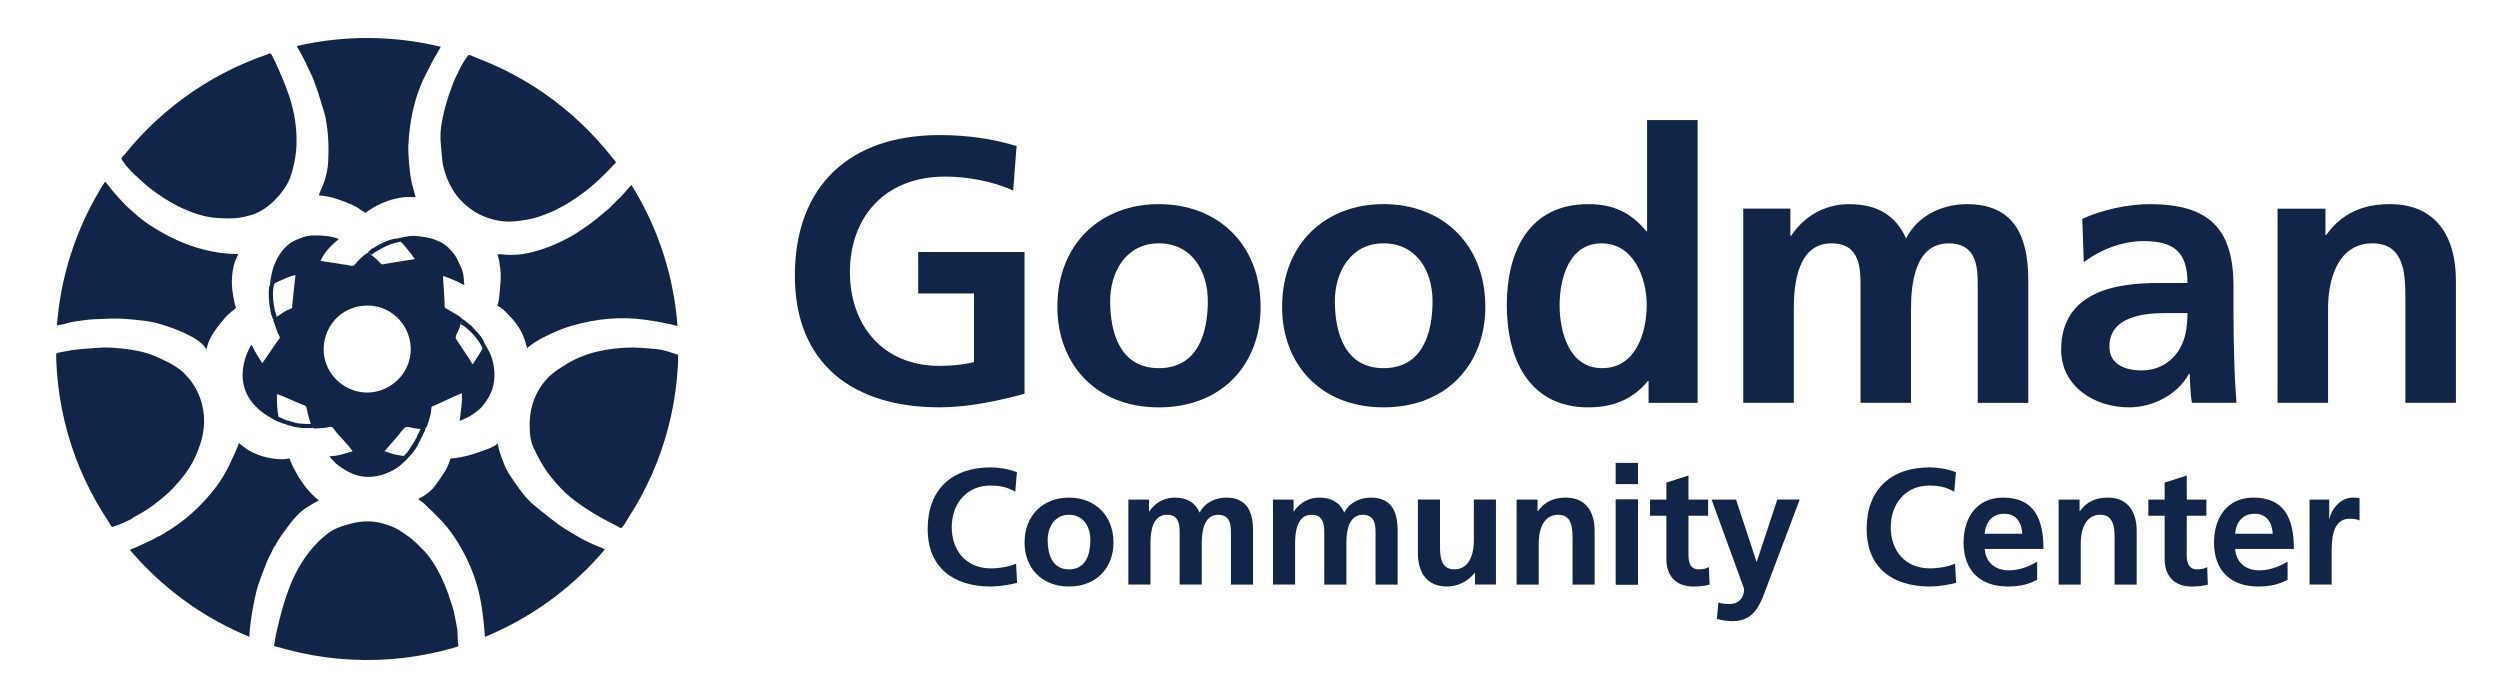
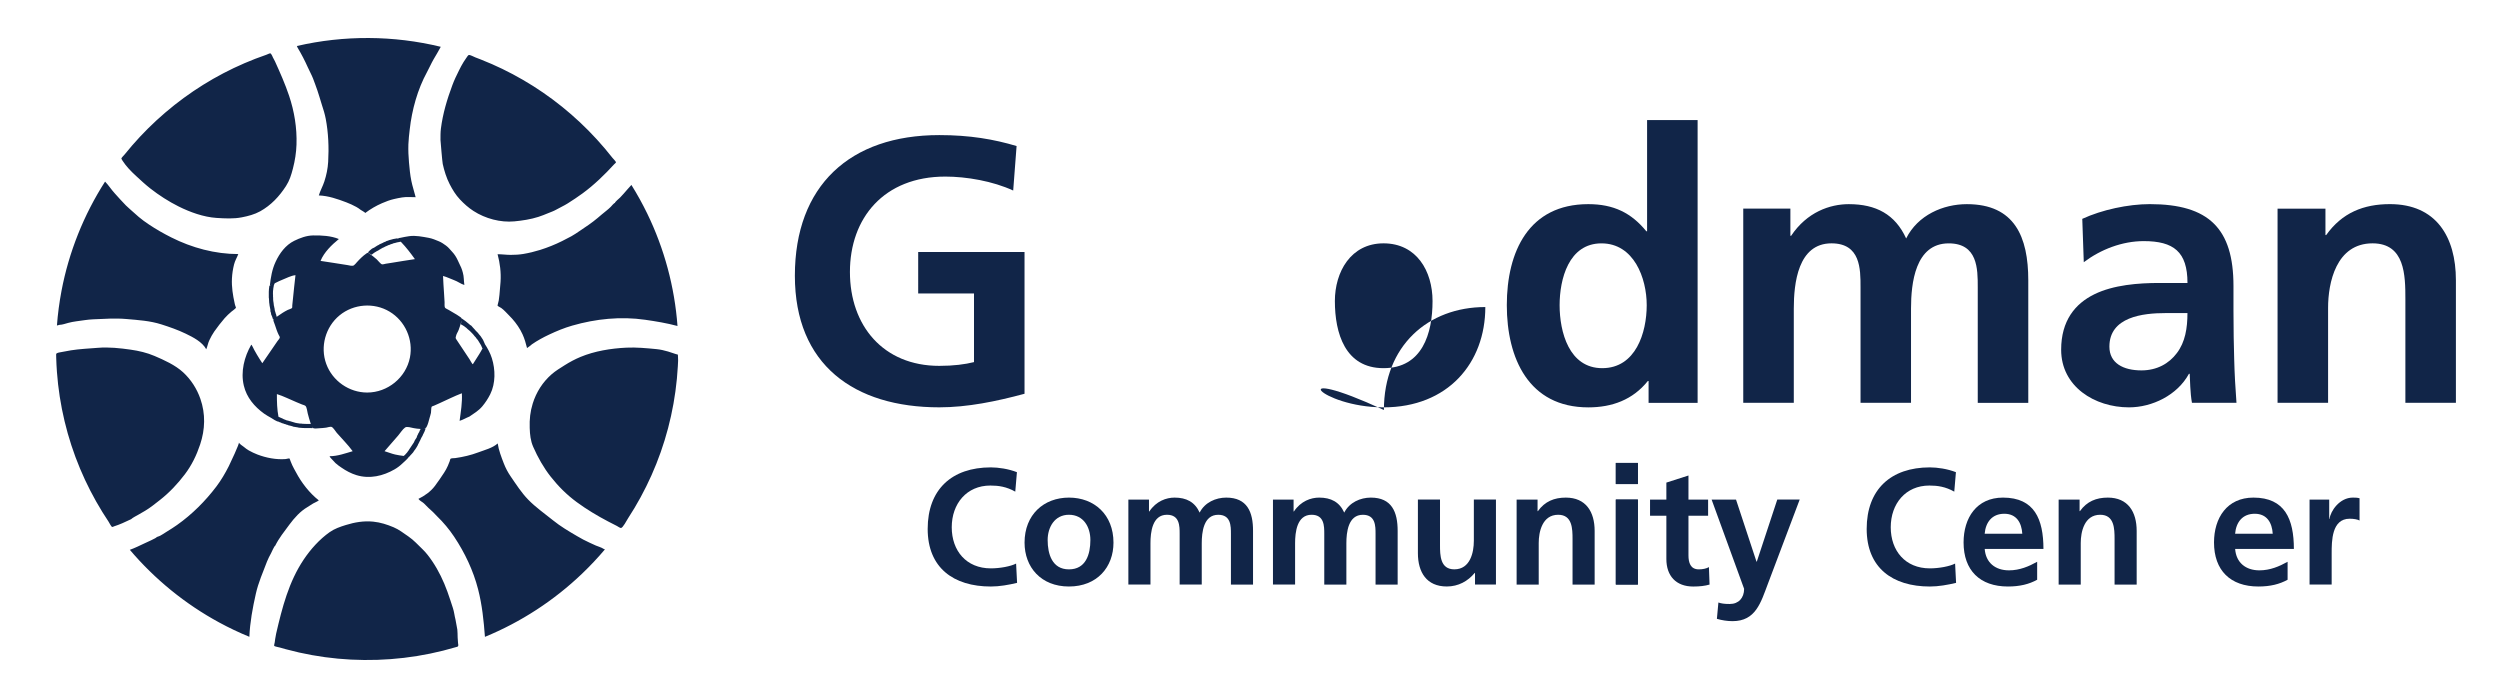
<svg xmlns="http://www.w3.org/2000/svg" version="1.1" id="Layer_1" x="0px" y="0px" viewBox="0 0 1098.38 306" style="enable-background:new 0 0 1098.38 306;" width="1098" height="306" xml:space="preserve">
  <style type="text/css">
	.st0{fill:#112548;}
</style>
  <g>
    <rect x="709.91" y="219.43" class="st0" width="9.7" height="37.33" />
    <rect x="709.91" y="203.34" class="st0" width="9.7" height="9.28" />
    <path class="st0" d="M403.41,128.89h24.52v30.15c-3.98,0.99-8.95,1.65-15.25,1.65c-24.68,0-39.26-17.72-39.26-41.24   c0-23.7,14.92-41.92,41.92-41.92c9.27,0,20.87,1.99,29.81,6.13l1.49-19.55c-9.94-2.98-20.54-4.81-33.96-4.81   c-39.26,0-63.45,22.21-63.45,61.79c0,39.1,26.01,57.82,63.45,57.82c12.43,0,25.19-2.65,37.45-5.96v-62.29h-46.72V128.89z" />
-     <path class="st0" d="M509.12,161.7c-16.9,0-21.37-15.41-21.37-29.49c0-12.76,6.96-25.35,21.37-25.35   c14.58,0,21.54,12.26,21.54,25.35C530.66,146.46,526.18,161.7,509.12,161.7 M509.12,89.63c-25.18,0-44.56,17.06-44.56,45.23   c0,24.52,16.4,44.07,44.56,44.07c28.33,0,44.73-19.55,44.73-44.07C553.85,106.7,534.47,89.63,509.12,89.63" />
-     <path class="st0" d="M607.85,106.86c14.58,0,21.54,12.26,21.54,25.35c0,14.25-4.47,29.49-21.54,29.49   c-16.9,0-21.37-15.41-21.37-29.49C586.48,119.45,593.44,106.86,607.85,106.86 M607.85,178.92c28.33,0,44.73-19.55,44.73-44.07   c0-28.16-19.38-45.23-44.73-45.23c-25.18,0-44.56,17.06-44.56,45.23C563.29,159.38,579.69,178.92,607.85,178.92" />
+     <path class="st0" d="M607.85,106.86c14.58,0,21.54,12.26,21.54,25.35c0,14.25-4.47,29.49-21.54,29.49   c-16.9,0-21.37-15.41-21.37-29.49C586.48,119.45,593.44,106.86,607.85,106.86 M607.85,178.92c28.33,0,44.73-19.55,44.73-44.07   c-25.18,0-44.56,17.06-44.56,45.23C563.29,159.38,579.69,178.92,607.85,178.92" />
    <path class="st0" d="M703.94,161.7c-14.58,0-18.72-15.91-18.72-27.67c0-11.42,3.97-27.16,18.39-27.16   c14.25,0,19.88,15.24,19.88,27.16C723.48,146.12,718.67,161.7,703.94,161.7 M745.85,176.94V52.69h-22.2v48.87h-0.33   c-6.62-8.12-14.41-11.92-25.51-11.92c-26.17,0-35.79,20.87-35.79,44.39c0,23.36,9.62,44.9,35.79,44.9   c10.44,0,19.55-3.32,26.18-11.6h0.32v9.61H745.85z" />
    <path class="st0" d="M839.61,176.94v-41.42c0-11.1,1.83-28.65,16.56-28.65c12.76,0,12.76,11.26,12.76,19.21v50.86h22.2v-53.84   c0-19.05-5.96-33.46-26.99-33.46c-10.44,0-21.54,4.8-26.67,15.07c-4.81-10.6-13.26-15.07-25.19-15.07   c-8.28,0-18.39,3.47-25.35,13.91h-0.32V91.61h-20.71v85.32h22.21v-41.42c0-11.1,1.82-28.65,16.56-28.65   c12.76,0,12.76,11.26,12.76,19.21v50.86H839.61z" />
    <path class="st0" d="M951.45,137.5h9.61c0,6.63-0.99,12.76-4.64,17.56c-3.47,4.64-8.78,7.62-15.57,7.62   c-7.95,0-14.08-3.15-14.08-10.44C926.76,139.16,941.51,137.5,951.45,137.5 M935.38,178.92c10.11,0,21.21-5.3,26.34-14.75h0.33   c0.17,2.66,0.17,8.29,0.99,12.76h19.56c-0.5-6.62-0.83-12.59-1-19.05c-0.17-6.3-0.32-12.76-0.32-21.37v-10.93   c0-25.18-10.77-35.95-36.78-35.95c-9.45,0-21.05,2.49-29.65,6.47l0.66,19.05c7.46-5.63,16.9-9.27,26.34-9.27   c13.09,0,19.22,4.64,19.22,18.39h-12.27c-9.27,0-20.2,0.82-28.65,4.97c-8.45,4.14-14.58,11.6-14.58,24.35   C905.56,169.81,920.31,178.92,935.38,178.92" />
    <path class="st0" d="M1050.02,89.63c-11.6,0-21.04,3.81-28,13.58h-0.33V91.62h-21.04v85.31h22.2v-41.74   c0-10.94,3.48-28.33,19.55-28.33c14.25,0,14.41,14.08,14.41,24.51v45.56h22.2v-53.84C1079.01,103.88,1070.24,89.63,1050.02,89.63" />
    <path class="st0" d="M435.33,249.66c-10.8,0-17.18-7.75-17.18-18.05c0-10.37,6.53-18.34,16.97-18.34c3.62,0,7.1,0.51,10.94,2.68   l0.73-8.55c-3.7-1.45-8.12-2.11-11.45-2.11c-17.18,0-27.76,9.71-27.76,27.04c0,17.1,11.38,25.3,27.76,25.3   c3.84,0,7.83-0.73,11.52-1.6l-0.43-8.48C444.03,248.79,439.32,249.66,435.33,249.66" />
    <path class="st0" d="M469.64,250.1c-7.39,0-9.35-6.74-9.35-12.9c0-5.57,3.04-11.09,9.35-11.09c6.38,0,9.42,5.37,9.42,11.09   C479.06,243.43,477.11,250.1,469.64,250.1 M469.64,218.57c-11.02,0-19.5,7.47-19.5,19.79c0,10.73,7.17,19.27,19.5,19.27   c12.39,0,19.57-8.55,19.57-19.27C489.21,226.03,480.73,218.57,469.64,218.57" />
    <path class="st0" d="M538.74,218.57c-4.56,0-9.42,2.1-11.67,6.59c-2.1-4.64-5.8-6.59-11.02-6.59c-3.62,0-8.05,1.52-11.09,6.08   h-0.15v-5.21h-9.06v37.33h9.71v-18.12c0-4.86,0.79-12.54,7.24-12.54c5.58,0,5.58,4.93,5.58,8.41v22.26h9.71v-18.12   c0-4.86,0.79-12.54,7.24-12.54c5.58,0,5.58,4.93,5.58,8.41v22.26h9.71v-23.56C550.56,224.88,547.95,218.57,538.74,218.57" />
    <path class="st0" d="M602.27,218.57c-4.56,0-9.42,2.1-11.67,6.59c-2.1-4.64-5.8-6.59-11.02-6.59c-3.62,0-8.05,1.52-11.09,6.08   h-0.15v-5.21h-9.06v37.33H569v-18.12c0-4.86,0.79-12.54,7.24-12.54c5.58,0,5.58,4.93,5.58,8.41v22.26h9.71v-18.12   c0-4.86,0.79-12.54,7.24-12.54c5.58,0,5.58,4.93,5.58,8.41v22.26h9.71v-23.56C614.08,224.88,611.47,218.57,602.27,218.57" />
    <path class="st0" d="M647.53,237.7c0,4.79-1.52,12.39-8.56,12.39c-6.23,0-6.3-6.16-6.3-10.73v-19.93h-9.71v23.55   c0,8.41,3.84,14.64,12.69,14.64c5.07,0,9.27-2.32,12.25-5.94h0.15v5.07h9.2v-37.33h-9.71V237.7z" />
    <path class="st0" d="M687.93,218.57c-5.07,0-9.2,1.67-12.25,5.95h-0.15v-5.07h-9.2v37.33h9.71V238.5c0-4.78,1.52-12.39,8.55-12.39   c6.23,0,6.31,6.16,6.31,10.73v19.94h9.71v-23.56C700.61,224.8,696.77,218.57,687.93,218.57" />
    <rect x="709.91" y="219.43" class="st0" width="9.7" height="37.33" />
    <rect x="709.91" y="203.34" class="st0" width="9.7" height="9.28" />
    <path class="st0" d="M746.39,250.1c-3.7,0-4.56-2.97-4.56-6.16v-17.4h8.63v-7.09h-8.63v-10.59l-9.71,3.12v7.47h-7.17v7.09h7.17v19   c0,7.39,4.2,12.1,11.81,12.1c2.89,0,5.14-0.28,7.17-0.86l-0.28-7.68C749.79,249.73,748.13,250.1,746.39,250.1" />
    <path class="st0" d="M771.86,246.69h-0.15l-8.99-27.25H752l14.28,39.21c0,3.98-2.39,6.66-6.3,6.66c-2.39,0-3.78-0.22-5-0.65   l-0.66,7.17c2.25,0.66,4.57,1.02,6.89,1.02c10.15,0,12.39-8.12,15.51-16.39l13.98-37.03h-9.85L771.86,246.69z" />
    <path class="st0" d="M847.88,249.66c-10.8,0-17.18-7.75-17.18-18.05c0-10.37,6.53-18.34,16.97-18.34c3.62,0,7.1,0.51,10.94,2.68   l0.73-8.55c-3.7-1.45-8.12-2.11-11.45-2.11c-17.18,0-27.76,9.71-27.76,27.04c0,17.1,11.38,25.3,27.76,25.3   c3.84,0,7.83-0.73,11.52-1.6l-0.43-8.48C856.58,248.79,851.87,249.66,847.88,249.66" />
    <path class="st0" d="M871.97,234.44c0.43-5,3.19-8.77,8.63-8.77c5.44,0,7.61,4.06,7.9,8.77H871.97z M880.02,218.57   c-11.6,0-17.32,8.92-17.32,19.71c0,12.25,7.17,19.35,19.5,19.35c5.21,0,9.27-1.01,12.83-2.97v-7.9c-3.62,2.03-7.68,3.77-12.39,3.77   c-6.02,0-10.22-3.4-10.66-9.42h25.81C897.78,228.07,893.86,218.57,880.02,218.57" />
    <path class="st0" d="M926.07,218.57c-5.07,0-9.2,1.67-12.25,5.95h-0.15v-5.07h-9.2v37.33h9.71V238.5c0-4.78,1.52-12.39,8.55-12.39   c6.23,0,6.31,6.16,6.31,10.73v19.94h9.71v-23.56C938.76,224.8,934.91,218.57,926.07,218.57" />
-     <path class="st0" d="M965.31,250.1c-3.7,0-4.56-2.97-4.56-6.16v-17.4h8.63v-7.09h-8.63v-10.59l-9.71,3.12v7.47h-7.17v7.09h7.17v19   c0,7.39,4.2,12.1,11.81,12.1c2.89,0,5.14-0.28,7.17-0.86l-0.28-7.68C968.71,249.73,967.04,250.1,965.31,250.1" />
    <path class="st0" d="M982,234.44c0.43-5,3.19-8.77,8.63-8.77s7.61,4.06,7.9,8.77H982z M990.05,218.57   c-11.6,0-17.32,8.92-17.32,19.71c0,12.25,7.17,19.35,19.5,19.35c5.21,0,9.27-1.01,12.83-2.97v-7.9c-3.62,2.03-7.68,3.77-12.39,3.77   c-6.02,0-10.22-3.4-10.66-9.42h25.81C1007.81,228.07,1003.89,218.57,990.05,218.57" />
    <path class="st0" d="M1023.49,227.92h-0.15v-8.48h-8.63v37.33h9.71v-13.7c0-5.37,0-15.22,7.9-15.22c1.74,0,3.48,0.28,4.35,0.79   v-9.78c-1.01-0.29-2.02-0.29-2.96-0.29C1027.92,218.57,1023.92,224.43,1023.49,227.92" />
  </g>
  <path class="st0" d="M199.54,235.77c4.68,7.02,8.4,14.86,10.5,23.03c1.78,6.9,2.49,13.87,3.02,20.95  c15.81-6.49,30.36-15.97,42.71-27.79c3.52-3.36,6.86-6.92,10-10.63c-0.3-0.13-0.6-0.26-0.9-0.38c0-0.23-2.72-1.16-3.09-1.32  c-0.93-0.4-1.85-0.85-2.78-1.27c-1.88-0.84-3.6-1.78-5.48-2.88c-3.66-2.14-7.26-4.26-10.57-6.94c-3.68-2.98-7.57-5.66-10.91-9.1  c-2.93-3.01-5.25-6.65-7.64-10.12c-1.27-1.84-2.29-3.77-3.09-5.86c-1.03-2.67-2.23-5.74-2.64-8.69c-2.29,2.04-5.72,2.86-8.51,3.92  c-3.27,1.24-6.67,2.02-10.14,2.52c-0.61,0.09-1.8-0.04-2.14,0.38c-0.15,0.18-0.19,0.68-0.27,0.9c-0.26,0.7-0.55,1.41-0.84,2.09  c-0.46,1.07-1.03,2.08-1.66,3.05c-1.3,2.03-2.66,3.95-4.07,5.86c-1.78,2.4-4.55,4.34-7.21,5.64c0.53,0.83,1.67,1.29,2.4,1.96  c0.67,0.62,1.35,1.4,2.01,2.01c0.69,0.64,1.4,1.27,2.01,1.84c0.61,0.58,1.21,1.29,1.74,1.8  C194.79,229.43,197.38,232.53,199.54,235.77 M184.78,188.41c-0.05,0.16-0.18,0.51-0.27,0.51c-0.18,0.59-0.52,1.26-0.63,1.26  c-0.13,0.25-0.42,1.08-0.53,1.08c-0.27,0.64-0.31,1.12-0.42,1.12c0,0-0.57,0.85-0.63,0.94c-0.12,0.17-0.52,1.26-0.63,1.26  c0,0-0.62,0.93-0.63,0.94c0,0-0.56,0.9-0.63,0.95l-0.63,0.94c0,0-0.49,0.88-0.6,0.88c-0.16,0.23-0.51,0.79-0.62,0.79  c-0.18,0.28-1.01,1.11-1.19,1.19c-1.26-0.17-2.52-0.34-3.76-0.63c-1.61-0.36-3.08-1.01-4.66-1.46c2.01-2.32,4.03-4.63,6.04-6.95  c0.9-1.04,1.86-2.66,2.98-3.45c0.86-0.61,2.67,0.09,3.76,0.26C182.42,188.16,183.64,188.38,184.78,188.41 M180.1,157.04  c-1.76,8.83-9.77,15.37-18.77,15.37c-7.95,0-15.26-5.1-17.99-12.57c-2.76-7.55-0.36-16.25,5.85-21.35  c6.16-5.06,15.12-5.73,21.96-1.63C178.04,140.98,181.66,149.17,180.1,157.04 M136.59,186.21c-2.33,0-1.46,0.01-3.72-0.08  c0-0.1-1.56-0.06-1.56-0.16c-0.56-0.09-0.51-0.06-1.07-0.16c0-0.1-0.65-0.06-0.65-0.16c-0.19-0.04-1.3-0.39-1.64-0.49  c0-0.1-0.82-0.14-0.82-0.25c-0.86-0.26-1.48-0.3-1.48-0.41c-0.62-0.24-1.48-0.55-1.48-0.65c0,0-0.86-0.39-1.82-0.79  c-0.64-3.28-0.7-6.59-0.7-9.97c2.9,0.9,5.73,2.36,8.53,3.52c0.83,0.34,1.66,0.68,2.48,1.03c0.43,0.18,1.18,0.33,1.54,0.64  c0.6,0.53,0.77,2.41,1,3.3c0.4,1.51,0.81,3.05,1.32,4.52C136.56,186.11,136.58,186.16,136.59,186.21 M216.11,157.35  c-0.71-2.26-1.83-4.32-3.13-6.3c0.01-0.01,0.01-0.04,0.02-0.05l-0.8-1.78c-0.03-0.04-1.05-1.6-1.05-1.6c-0.1,0-1.24-1.51-1.24-1.51  c-0.1,0-0.51-0.53-0.66-0.65c-0.1,0-0.66-0.74-0.66-0.74c-0.1,0-1.47-1.67-1.5-1.67c-0.1,0-1.06-0.68-1.06-0.79l-1.5-1.23  l-1.65-1.17c0,0-0.2,1.41-0.2,1.52l-0.24,1.02c0.11,0,1.87,1.07,1.87,1.18c0.11,0,1.07,0.79,1.07,0.9c0,0,1.02,0.85,1.07,0.9  s1.01,1.02,1.01,1.02c0.11,0,0.95,1.12,1.12,1.32c0.11,0,0.79,0.86,0.79,0.97c0.11,0,0.71,0.88,0.71,0.88l0.7,1.15l0.57,0.93  l0.59,1.37c0.04-0.01,0.11-0.1,0.2-0.24c-0.49,0.96-1.4,2.47-1.56,2.73c-0.94,1.49-1.86,3-2.83,4.46c-0.28,0-1.32-1.96-1.46-2.18  c-1.01-1.52-2.02-3.04-3.03-4.56c-0.86-1.3-1.73-2.6-2.59-3.9c-0.67-1-0.52-0.86-0.26-1.96c0.1-0.64,0.88-1.8,1.12-2.51  c0.35-1,0.72-2.02,0.96-3.05c0.11-0.47,0.49-1.53,0.31-2c-0.14-0.36-0.79-0.7-1.1-0.93c-0.67-0.49-1.39-0.9-2.1-1.31  c-0.81-0.48-1.63-0.95-2.42-1.43c-0.38-0.23-1.47-0.69-1.67-1.03c-0.3-0.51-0.14-1.83-0.18-2.4c-0.09-1.4-0.18-2.8-0.26-4.21  c-0.15-2.43-0.34-4.87-0.42-7.31c1.84,0.49,3.19,1.24,4.74,1.79c1.73,0.62,3,1.67,4.63,2.18c-0.28-1.9-0.16-3.73-0.66-5.4  c-0.2-0.67-0.39-1.48-0.72-2.2c-0.5-1.12-1.01-2.14-1.55-3.31c-0.58-1.27-1.4-2.59-2.4-3.64c-0.89-0.93-1.58-1.92-2.73-2.76  c-1.05-0.76-1.96-1.4-3.09-1.87c-1.37-0.58-2.98-1.26-4.52-1.54c-2.7-0.48-5.75-1.14-8.57-0.73c-1.28,0.19-2.69,0.44-3.77,0.7  c-0.34,0.08-1.11,0.07-1.11,0.45c-0.17-0.13-0.35-0.23-0.51-0.18c-0.34,0.11-1.99,0.3-1.99,0.4c-0.72,0.2-1.56,0.41-1.56,0.41  c0,0.11-0.98,0.33-1.15,0.41c0,0.11-0.45,0.3-1.07,0.49c0,0.11-1.89,0.9-1.89,0.9c0,0.11-0.32,0.23-0.99,0.57l-0.9,0.58  c0,0.11-1.38,0.73-1.38,0.73s-0.68,0.61-1.06,0.88l-0.75,0.78c0,0,1.52,1.05,1.63,1.05c0.03-0.08,1.15-0.9,1.15-0.9  c0.14-0.08,0.86-0.53,1.05-0.64c0,0,1.16-0.56,1.16-0.67c0,0,0.66-0.3,0.66-0.41c0,0,0.74-0.3,0.74-0.41  c0.58-0.18,0.39-0.15,0.9-0.4c0-0.1,1.56-0.64,1.56-0.75c0.26-0.07,1.07-0.3,1.07-0.41c0.58-0.18,1.15-0.3,1.15-0.41  c0.33-0.13,1.56-0.3,1.56-0.41c0.79-0.17,1.08-0.16,1.76-0.34c0.11,0.09,0.22,0.19,0.28,0.25c2.22,2.32,4.11,4.81,5.97,7.41  c-3.4,0.49-6.78,1.07-10.16,1.61c-0.87,0.14-1.75,0.28-2.63,0.41c-0.41,0.06-1.27,0.38-1.69,0.26c-0.63-0.17-1.7-1.65-2.3-2.18  c-1.06-0.94-2.12-1.78-3.31-2.58c-0.64-0.43-0.64-0.4-1.3,0.06c-0.75,0.51-1.41,1.08-2.07,1.69c-0.71,0.65-1.38,1.37-2.01,2.06  c-0.4,0.44-0.86,1.06-1.32,1.38c-0.72,0.49-1.94,0.04-2.88-0.1c-3.93-0.59-7.85-1.27-11.78-1.83c1.48-3.76,4.98-7.13,8.04-9.61  c-3.44-1.43-7.63-1.65-11.34-1.58c-2.92,0.06-5.71,1.11-8.28,2.37c-3.78,1.85-6.44,5.47-8.18,9.24c-1.54,3.33-2.12,6.73-2.51,10.37  c1.87-0.7,3.59-1.79,5.46-2.5c1.88-0.71,3.75-1.81,5.79-2.02c-0.43,3.52-0.76,7.05-1.13,10.57c-0.09,0.89-0.19,1.78-0.28,2.67  c-0.02,0.24,0.04,0.99-0.11,1.18c-0.24,0.31-1.5,0.65-1.9,0.86c-0.77,0.38-1.49,0.8-2.21,1.25c-0.9,0.57-1.76,1.18-2.63,1.78  c-0.1-0.33-0.3-1.41-0.41-1.41c-0.07-0.37-0.17-0.48-0.22-0.84c-0.1,0-0.29-1.09-0.35-1.7c-0.1,0-0.14-0.98-0.25-0.98  c-0.18-2.21-0.34-1.47-0.34-3.69c-0.1,0,0.04-1.31-0.07-1.31c-0.05-1.2,0.07-1.67,0.16-2.46c-0.1,0,0.27-1.07,0.16-1.07  c0.11-0.72,0.33-0.9,0.49-1.31c-0.1,0-2.22,1.06-2.38,1.15c-0.33,2.13-0.25,3.03-0.25,5.16c0.11,0,0.14,2.71,0.25,2.71  c0.05,0.99,0.08,0.41,0.37,2.24c0.11,0,0.03,0.83,0.1,1.2c0.11,0,0.35,1.05,0.35,1.41c0.11,0,0.7,1.55,0.79,2.05l0.51-0.34  c-0.35,0.3-0.46,0.55-0.26,1.15c0.14,0.4,0.43,1.13,0.61,1.67c0.48,1.46,0.95,2.93,1.64,4.32c0.25,0.49,0.55,0.78,0.45,1.23  c-0.1,0.46-0.76,1.11-1.01,1.49c-2.21,3.23-4.43,6.46-6.65,9.7c-0.8-1.27-1.63-2.46-2.37-3.77c-0.38-0.68-0.74-1.36-1.15-2.02  c-0.13-0.2-1.1-2.36-1.33-2.36c-3.06,5.32-4.74,11.86-3.27,18.02c1.24,5.21,4.65,9.21,8.9,12.28c0.95,0.68,1.99,1.25,3,1.82  c1.06,0.59,2.32,1.64,3.58,1.77l0.02,0.1c0.11,0,1.16,0.37,1.16,0.48c0.28,0.06,0.95,0.21,0.95,0.31c0.27,0.06,0.95,0.21,0.95,0.31  c0.18,0.03,0.94,0.21,0.94,0.31c0.35,0.06,2.21,0.52,2.21,0.63c0.59,0.13,2.39,0.33,2.39,0.44c2.54,0.25,3.54,0.19,6.11,0.19  c-0.01-0.01-0.18-0.36-0.35-0.8c0.1,0.22,0.2,0.46,0.32,0.6c0.59,0.62,2.03,0.31,2.89,0.27c1.02-0.04,2.05-0.14,3.07-0.27  c0.59-0.07,1.9-0.56,2.44-0.31c0.78,0.35,1.69,1.94,2.23,2.57c2.31,2.66,4.93,5.24,7.01,8.09c-3.31,0.96-6.63,2.2-10.14,2.2  c0,0.38,0.95,1.24,1.18,1.52c0.43,0.52,0.9,1.02,1.39,1.49c0.82,0.78,1.74,1.38,2.68,2.03c1.99,1.38,4.21,2.56,6.53,3.27  c5.83,1.8,11.77,0.36,16.78-2.54c1.23-0.71,2.43-1.62,3.45-2.61c0.94-0.91,2.17-1.87,2.89-2.96c0.02,0,0.11,0.01,0.11,0.01  c0-0.1,0.77-0.87,0.95-1.08l0.71-0.79c0,0,0.94-1.49,1.05-1.49c0,0,0.54-0.84,0.57-0.9l0.46-0.81c0,0,0.2-0.63,0.31-0.63  c0,0,0.21-0.63,0.31-0.63c0,0,0.21-0.63,0.31-0.63c0,0,0.84-1.89,0.95-1.89c0.32-0.63,0.04-0.09,0.32-0.63c0,0,0.2-0.63,0.31-0.63  c0,0,0.2-0.63,0.31-0.63c0,0,0.45-1.08,0.64-1.68c-0.06,0.02-0.32,0.04-0.63,0.06c0.43-0.12,0.78-0.31,0.97-0.63  c0.67-1.16,1.01-2.77,1.37-4.05c0.2-0.73,0.46-1.49,0.61-2.23c0.12-0.6,0.05-2.38,0.31-2.68c0.18-0.22,0.8-0.36,1.06-0.48  c0.78-0.35,1.55-0.69,2.33-1.04c3.27-1.46,6.52-3.13,9.87-4.4c0.24,4.18-0.46,8.02-0.99,12.12c1.53-0.46,2.92-1.34,4.3-1.87  c2.05-1.42,4.01-2.54,5.65-4.48c1.37-1.63,2.55-3.44,3.5-5.33C217.78,168.36,217.67,162.29,216.11,157.35 M120.71,282.13  c-0.03,0.24-0.35,1.34-0.25,1.55c0.15,0.32,2.08,0.64,2.53,0.77c0.84,0.25,1.69,0.48,2.55,0.72c1.96,0.53,3.94,1.02,5.93,1.47  c7.47,1.67,15.07,2.71,22.71,3.1c15.54,0.81,31.21-1.03,46.12-5.47c0.53-0.16,0.84-0.12,1.01-0.57c0.12-0.31-0.05-0.93-0.07-1.25  c-0.05-0.8-0.13-1.61-0.17-2.41c-0.05-1.15-0.01-2.33-0.14-3.48c-0.01,0-0.72-4.06-0.81-4.41c-0.44-1.67-0.58-3.37-1.12-5.02  c-0.78-2.37-1.56-4.85-2.43-7.24c-1.71-4.69-3.83-9.18-6.67-13.38c-1.31-1.92-2.66-3.74-4.33-5.33c-1.95-1.86-3.77-3.92-6.07-5.49  c-2.12-1.44-4.17-3.09-6.57-4.09c-2.92-1.22-5.78-2.15-8.96-2.47c-4.16-0.41-8.07,0.26-11.99,1.47c-2.53,0.78-4.99,1.62-7.18,3.17  c-4.47,3.17-8.33,7.5-11.35,11.99c-6.59,9.83-9.46,21.09-12.12,32.55c-0.18,0.79-0.33,1.61-0.44,2.43  C120.83,281.2,120.77,281.66,120.71,282.13 M63.42,238.7c-2.1,0.98-4.19,2.03-6.38,2.81c10.97,12.94,24.33,23.82,39.24,31.91  c4.31,2.34,8.74,4.45,13.28,6.31c0.26-6.36,1.45-12.76,2.85-18.95c1.1-4.89,3.14-9.48,4.9-14.12c0.47-1.24,1.15-2.47,1.77-3.64  c0.22-0.41,1.47-3.29,1.82-3.29c1.62-3.3,4.04-6.32,6.21-9.25c2.18-2.94,4.8-5.91,8.01-7.77c0.85-0.49,1.63-1.09,2.48-1.57  c0.82-0.45,1.73-0.79,2.48-1.35c-4.08-3.19-7.62-7.75-10.03-12.34c-0.56-1.07-1.21-2.09-1.69-3.2c-0.26-0.58-0.46-1.18-0.73-1.76  c-0.04-0.09-0.32-1.04-0.44-1.1c-0.25-0.12-1.41,0.23-1.7,0.25c-4.16,0.32-8.54-0.53-12.41-2.01c-1.27-0.49-2.55-1.1-3.75-1.77  c-0.81-0.45-1.52-1.02-2.23-1.6c-0.46-0.38-2.14-1.38-2.14-2.01c0.5,0.2-3.98,9.6-4.43,10.5c-1.57,3.1-3.34,6.14-5.46,8.94  c-4.83,6.39-10.71,12.27-17.27,16.9c-1.43,1.01-2.92,1.96-4.41,2.87c-1.4,0.85-2.99,2.07-4.6,2.47c0.02,0,0.04,0,0.06,0  C68.92,236.26,63.96,238.44,63.42,238.7 M25.09,155.1c-0.5,0.35-0.44,0.14-0.42,0.86c0.01,0.42,0.02,0.85,0.03,1.27  c0.06,2.03,0.16,4.06,0.31,6.09c1.07,14.6,4.5,29.01,10.16,42.52c2.76,6.59,6.04,12.96,9.79,19.04c0.88,1.43,1.79,2.84,2.72,4.23  c0.28,0.42,1.17,2.25,1.62,2.37c0.17,0.04,0.65-0.23,0.83-0.29c1.18-0.4,2.42-0.82,3.61-1.36c1.29-0.59,2.57-1.2,3.87-1.78  c0.7-0.68,2.23-1.41,3.2-1.98c0.97-0.58,1.97-1.14,2.95-1.71c2.23-1.31,4.44-3.12,6.54-4.76c4.11-3.22,7.79-7.13,10.91-11.26  c3.02-4,5.14-8.36,6.72-13.11c2.21-6.62,2.41-13.44,0.11-20.05c-1.52-4.39-4.1-8.45-7.6-11.67c-3.51-3.21-8.34-5.37-12.57-7.18  c-3.32-1.42-6.86-2.24-10.47-2.76c-4.68-0.67-9.61-1.2-14.34-0.81c-3.98,0.32-8.06,0.5-11.86,1.1c-1.76,0.28-3.46,0.6-5.19,0.95  C25.68,154.88,25.27,154.98,25.09,155.1 M55.31,90.2c-1.73-1.71-3.27-3.56-4.89-5.3c-1.53-1.66-2.73-3.6-4.26-5.17  c-9.37,14.61-15.92,30.99-19.15,48.05c-0.95,5.02-1.62,10.09-2,15.18c0.07-0.02,1.18-0.27,1.18-0.3c1.15,0,2.65-0.56,3.78-0.85  c1.14-0.29,2.32-0.55,3.5-0.69c2.46-0.3,4.95-0.78,7.43-0.88c4.78-0.2,9.76-0.56,14.53-0.14c5.3,0.46,10.46,0.77,15.48,2.37  c3.61,1.15,7.23,2.41,10.63,4.05c3.25,1.57,7.3,3.61,9.07,6.88c0.57-1.29,0.76-2.76,1.4-4.04c0.64-1.31,1.28-2.56,2.12-3.75  c1.44-2.04,2.96-4.01,4.53-5.83c0.93-1.08,2-2.03,3.06-2.95c0.46-0.4,1.23-0.85,1.63-1.3c0.46-0.51,0.36-0.37,0.07-1.12  c-0.16-0.41-0.24-0.78-0.33-1.21c-0.8-3.61-1.37-7.16-1.19-10.9c0.11-2.15,0.41-4.1,0.93-6.18c0.43-1.72,1.25-2.94,1.86-4.55  c-10.17,0-20.36-2.73-29.47-7.33c-3.41-1.72-6.67-3.57-9.84-5.7c-1.53-1.03-3.05-2.1-4.41-3.27c-1-0.86-2.02-1.74-3-2.65  C57.08,91.79,56.18,91.06,55.31,90.2 M128.7,73.98c0.91-3.52,1.45-6.97,1.57-10.56c0.23-7.26-0.94-14.49-3.26-21.41  c-1.75-5.19-3.94-10.16-6.21-15.13c-0.28-0.61-0.62-1.15-0.93-1.76c-0.18-0.36-0.36-0.97-0.63-1.27c-0.09-0.1-0.37-0.46-0.38-0.46  c-0.31-0.11-1.47,0.49-1.79,0.6c-3.27,1.12-6.49,2.36-9.66,3.73c-6.29,2.71-12.37,5.89-18.18,9.51  C77.57,44.5,67.01,53.53,58.01,63.91c-1.11,1.28-2.2,2.58-3.26,3.91c-0.24,0.3-1.43,1.45-1.44,1.82c0,0.14,0.5,0.73,0.55,0.95  c1.66,2.55,3.73,4.65,5.95,6.69c2.01,1.85,3.99,3.71,6.18,5.43c3.85,3.02,8.19,5.8,12.46,7.93c5.04,2.52,11.01,4.68,16.67,5.05  c3.77,0.24,7.48,0.45,11.11-0.26c2.77-0.53,5.62-1.28,8.1-2.66c4.75-2.66,8.38-6.52,11.32-11.08  C127.22,79.26,127.97,76.81,128.7,73.98 M190.49,26.02c1.06-1.82,2.18-3.64,3.16-5.51c-20.67-5.03-42.49-5.15-63.21-0.35  c0.04,0.09,0.3,0.84,0.37,0.84c1.68,2.8,3.13,5.62,4.41,8.49c0.78,1.74,1.65,3.27,2.33,4.99c0.69,1.73,1.25,3.46,1.92,5.28  c0.68,1.85,1.21,4.03,1.87,6.01c0.69,2.09,1.37,4.25,1.78,6.42c1.15,6.09,1.43,12.55,1.06,18.89c-0.18,2.98-0.76,5.78-1.68,8.6  c-0.68,2.09-1.81,4.04-2.43,6.13c4.26,0.17,8.15,1.55,12.09,3.03c1.51,0.57,2.96,1.25,4.38,2.02c0.74,0.4,1.27,0.8,1.91,1.28  c0.29,0.22,2.01,1.13,2.01,1.38c2.33-1.74,4.72-3.15,7.38-4.3c1.72-0.74,3.42-1.4,5.25-1.82c1.18-0.27,2.37-0.53,3.57-0.71  c2-0.32,3.94-0.11,5.95-0.11c-0.59-2.41-1.4-4.75-1.89-7.18c-0.54-2.65-0.79-5.36-1.03-8.05c-0.24-2.68-0.35-5.27-0.27-7.96  c0.07-2.2,0.35-4.36,0.59-6.56c0.95-8.6,3.45-17.65,7.61-25.24C188.63,29.75,189.45,27.82,190.49,26.02 M270.63,71.31  c0.04-0.39-1.29-1.69-1.55-2.02c-1.09-1.4-2.21-2.77-3.36-4.12c-2.29-2.7-4.68-5.32-7.17-7.84c-4.87-4.93-10.12-9.5-15.67-13.64  c-5.58-4.16-11.48-7.89-17.63-11.16c-3.02-1.61-6.11-3.1-9.25-4.47c-1.57-0.69-3.16-1.35-4.76-1.98c-0.8-0.32-1.61-0.62-2.42-0.93  c-0.56-0.21-2.34-1.2-2.88-1.03c-0.34,0.11-0.87,1.03-1.1,1.33c-0.41,0.56-0.78,1.13-1.15,1.72c-0.76,1.19-1.4,2.48-2.04,3.75  c-1.05,2.08-2.09,4.27-2.88,6.39c-2.31,6.19-4.23,12.56-5.06,19.18c-0.2,1.63-0.18,3.3-0.18,4.95c-0.02,0,0.79,9.65,0.99,10.55  c0.63,2.87,1.65,6.19,3.02,8.82c1.25,2.43,2.64,4.75,4.55,6.77c1.78,1.89,3.73,3.64,5.94,5.06c5.2,3.37,11.9,5.14,17.93,4.57  c3.36-0.31,7.26-0.89,10.6-1.98c1.46-0.48,2.87-1.03,4.29-1.63c1.2-0.5,2.38-0.88,3.53-1.54c1.68-0.97,3.39-1.69,5.07-2.76  c2.21-1.4,4.38-2.83,6.51-4.39c5.12-3.75,9.7-8.21,13.95-12.86C270.01,71.96,270.62,71.46,270.63,71.31 M283.46,140.44  c4.79,0.69,9.51,1.47,14.2,2.73c-1.26-17.14-5.8-34-13.32-49.45c-2.09-4.29-4.4-8.47-6.93-12.52c-1.19,1.21-2.23,2.57-3.36,3.79  c-0.54,0.59-1.07,1.2-1.63,1.77c-0.36,0.37-2.25,1.89-2.25,2.35c-0.4,0-1.52,1.4-1.83,1.71c-0.61,0.59-1.19,1.13-1.86,1.65  c-1.34,1.05-2.66,2.19-3.95,3.28c-2.47,2.09-5.21,3.91-7.9,5.7c-1.19,0.79-2.28,1.59-3.58,2.29c-1.33,0.72-2.7,1.42-4.06,2.11  c-3.11,1.55-6.33,2.84-9.65,3.89c-2.42,0.76-4.94,1.37-7.44,1.79c-1.83,0.31-3.69,0.39-5.54,0.4c-1.92,0-3.83-0.29-5.74-0.29  c1.05,3.99,1.57,7.94,1.3,12.14c-0.12,1.9-0.28,3.81-0.48,5.7c-0.09,0.83-0.21,1.66-0.31,2.48c-0.04,0.31-0.55,2.19-0.54,2.22  c0.02,0.28,1.35,0.88,1.64,1.09c0.63,0.46,1.27,1.03,1.81,1.6c0.98,1.04,2.05,2.06,3,3.12c1.78,1.99,3.43,4.38,4.55,6.85  c0.88,1.93,1.46,3.97,1.97,6.03c0.2-0.13,2.09-1.49,2.1-1.62c-0.11,0.07-0.22,0.13-0.33,0.2c0.1-0.07,0.22-0.14,0.33-0.21  c0,0,0,0,0,0.01c2.42-1.67,5.01-3.08,7.61-4.3c3.32-1.56,6.62-2.93,10.13-3.94C261.78,140.02,272.71,138.89,283.46,140.44   M297.93,158.37c0.03-0.83-0.1-1.96-0.1-2.61c-1.44-0.35-2.84-0.95-4.27-1.36c-1.67-0.48-3.35-0.89-5.1-1.06  c-4.34-0.42-8.87-0.86-13.24-0.65c-6.89,0.33-13.99,1.51-20.16,4.07c-2.37,0.98-4.75,2.25-6.95,3.64c-1.94,1.23-4.01,2.47-5.73,3.97  c-3.93,3.42-6.78,7.89-8.33,12.9c-1.1,3.53-1.45,6.89-1.32,10.7c0.1,2.98,0.36,5.62,1.55,8.33c2,4.56,4.59,9.17,7.68,13.08  c3.35,4.24,7.01,7.92,11.44,11.18c4.35,3.2,9.01,5.99,13.78,8.49c1.28,0.67,2.58,1.3,3.86,1.98c0.43,0.23,1.33,0.89,1.78,0.89  c0.83,0,2.54-3.37,3.11-4.24c3.92-6.01,7.36-12.33,10.29-18.88c5.99-13.4,9.77-27.77,11.17-42.38c0.18-1.84,0.31-3.67,0.42-5.52  C297.86,160.06,297.9,159.22,297.93,158.37" />
</svg>